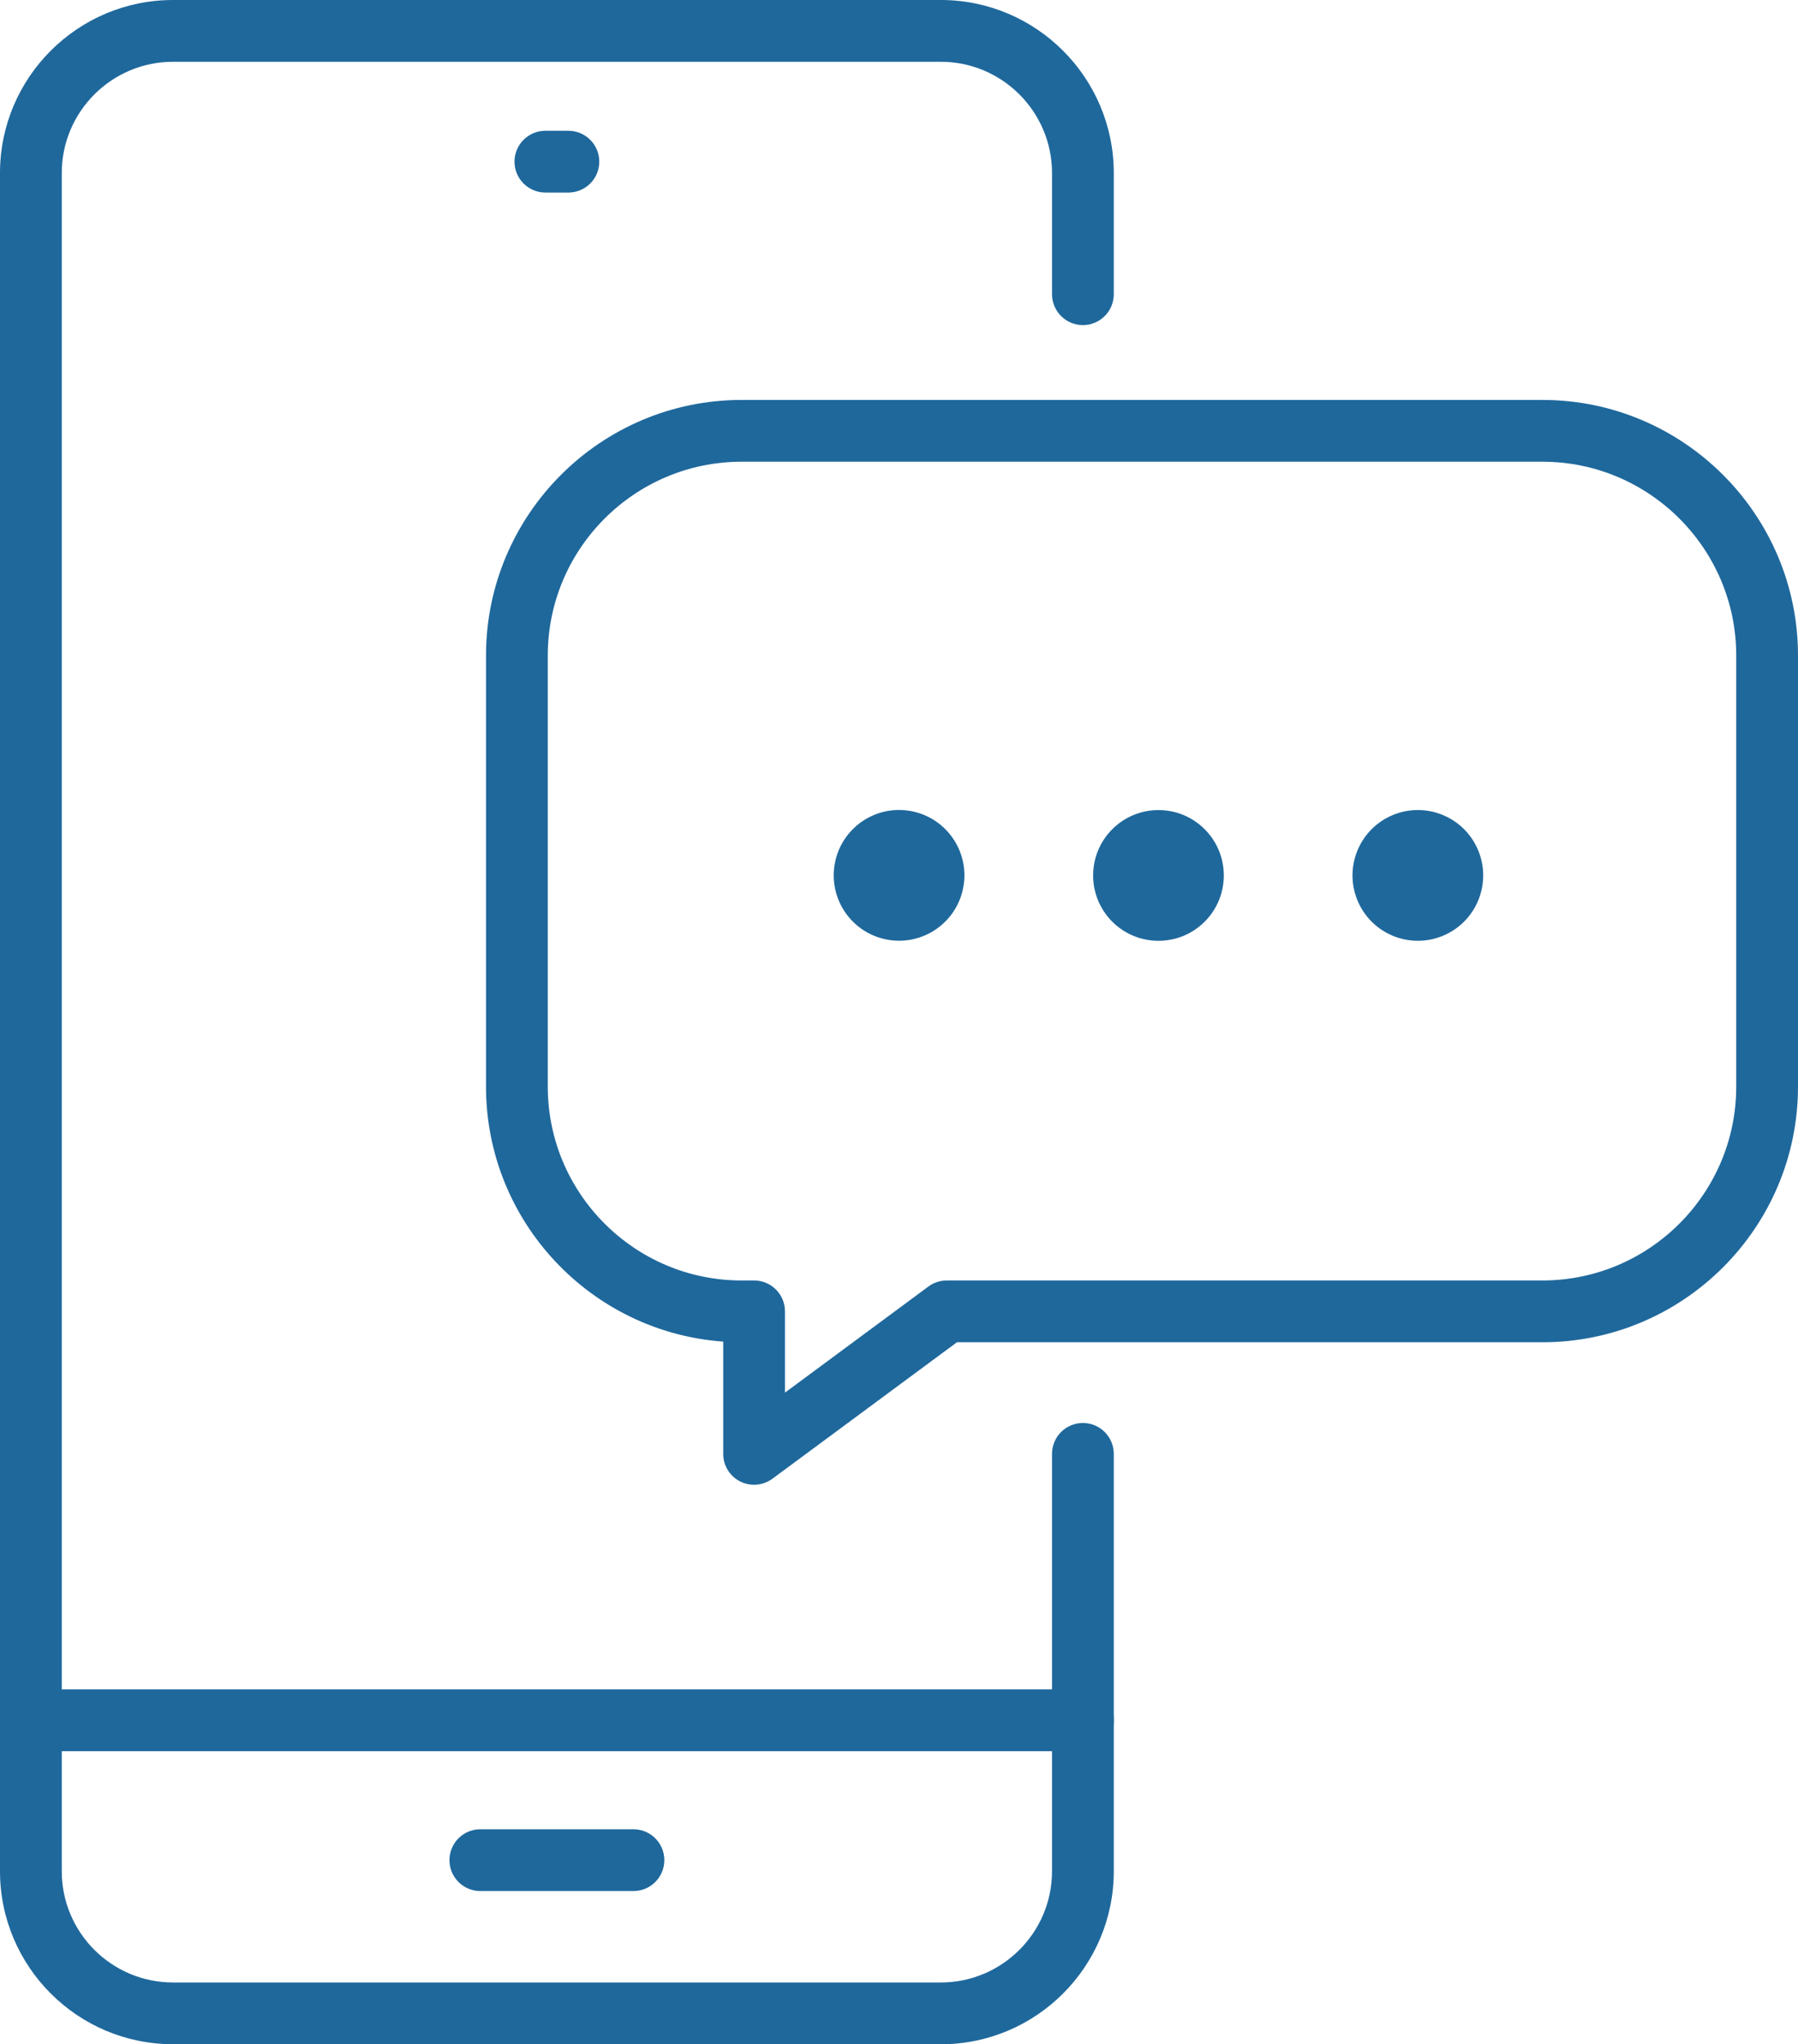
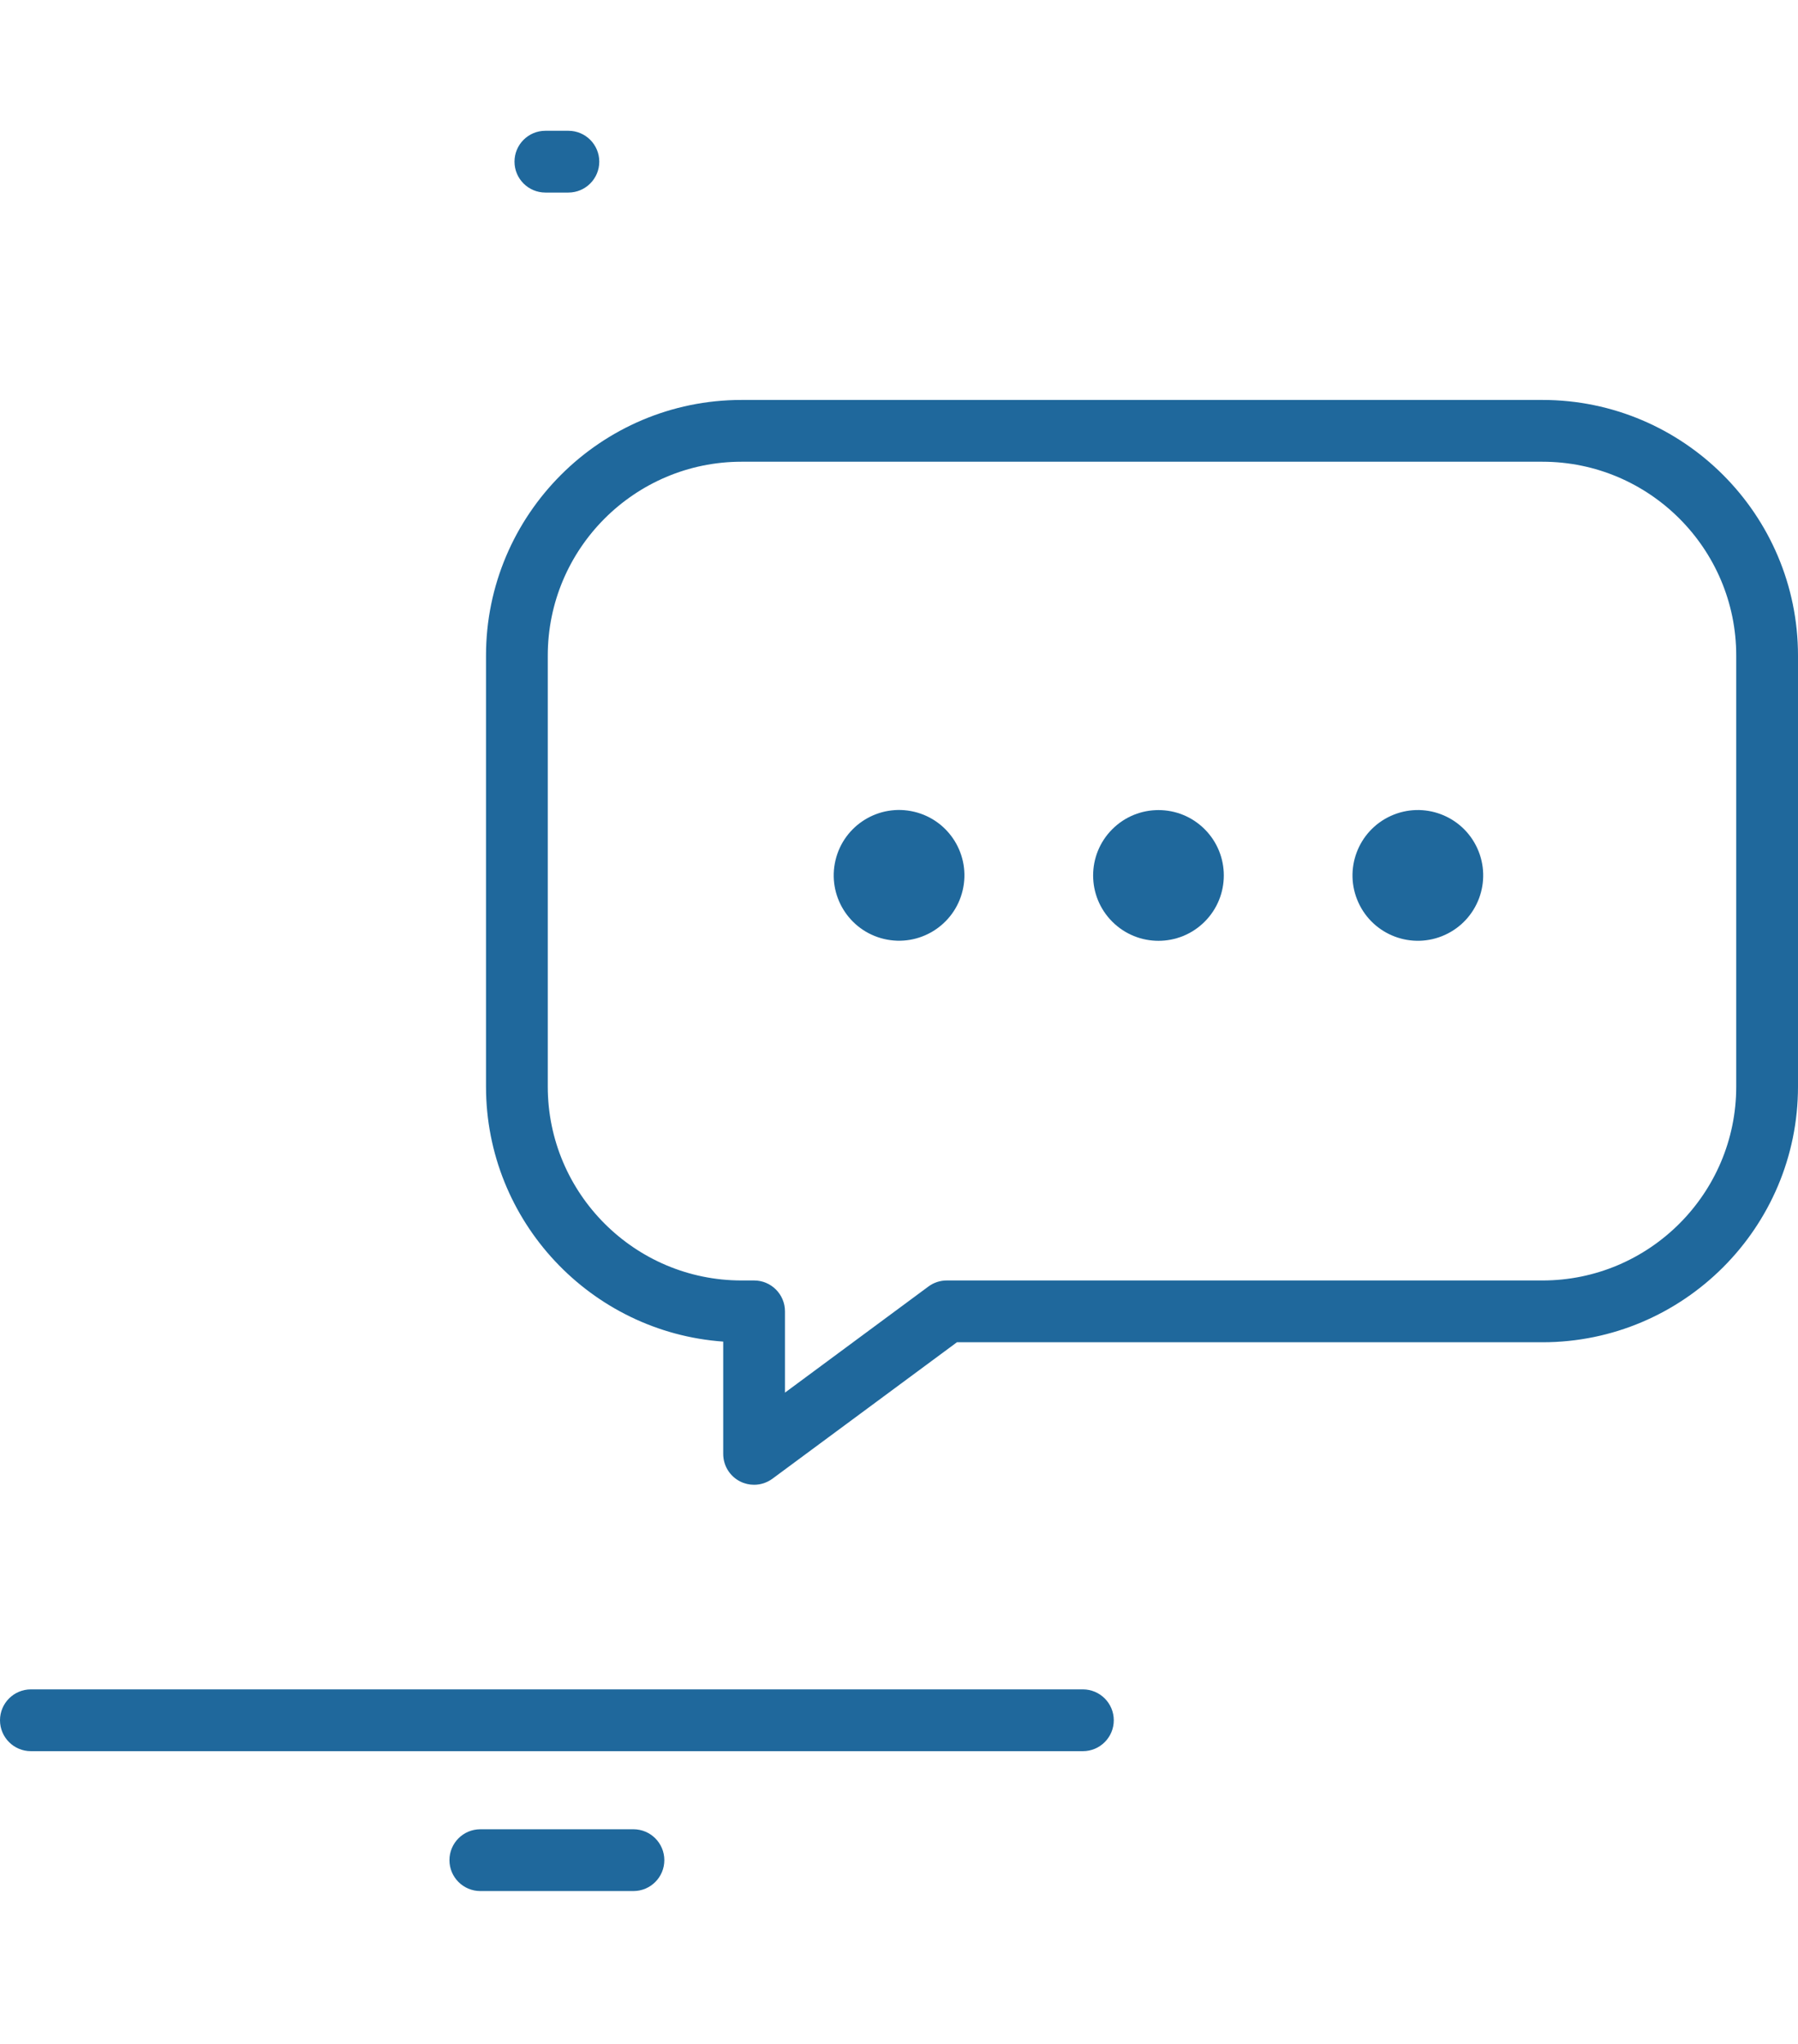
<svg xmlns="http://www.w3.org/2000/svg" id="Layer_2" viewBox="0 0 436.69 496.31">
  <g id="Layer_2-2">
    <g>
-       <path d="M228.5,496.31H42.01c-23.16,0-42.01-18.84-42.01-42.01V42.01C0,18.84,18.84,0,42.01,0H228.5c23.16,0,42.01,18.84,42.01,42.01v29.42c0,4.14-3.36,7.5-7.5,7.5s-7.5-3.36-7.5-7.5v-29.42c0-14.89-12.12-27.01-27.01-27.01H42.01c-14.89,0-27.01,12.12-27.01,27.01V454.31c0,14.89,12.12,27.01,27.01,27.01H228.5c14.89,0,27.01-12.12,27.01-27.01v-101.33c0-4.14,3.36-7.5,7.5-7.5s7.5,3.36,7.5,7.5v101.33c0,23.16-18.84,42.01-42.01,42.01Z" fill="#1f689c" />
      <path d="M263.01,425.16H7.5c-4.14,0-7.5-3.36-7.5-7.5s3.36-7.5,7.5-7.5h255.51c4.14,0,7.5,3.36,7.5,7.5s-3.36,7.5-7.5,7.5Z" fill="#1f689c" />
      <path d="M153.85,459.12h-37.19c-4.14,0-7.5-3.36-7.5-7.5s3.36-7.5,7.5-7.5h37.19c4.14,0,7.5,3.36,7.5,7.5s-3.36,7.5-7.5,7.5Z" fill="#1f689c" />
      <path d="M138.05,46.75h-5.59c-4.14,0-7.5-3.36-7.5-7.5s3.36-7.5,7.5-7.5h5.59c4.14,0,7.5,3.36,7.5,7.5s-3.36,7.5-7.5,7.5Z" fill="#1f689c" />
    </g>
    <path d="M183.15,360.48c-1.15,0-2.31-.26-3.38-.8-2.53-1.27-4.12-3.86-4.12-6.7v-27.26c-32.15-2.29-57.61-29.19-57.61-61.91v-104.64c0-34.23,27.84-62.07,62.07-62.07h194.51c34.23,0,62.07,27.84,62.07,62.07v104.64c0,34.23-27.84,62.07-62.07,62.07H232.42l-44.81,33.13c-1.32,.97-2.88,1.47-4.46,1.47Zm-3.04-248.38c-25.96,0-47.07,21.12-47.07,47.07v104.64c0,25.96,21.12,47.07,47.07,47.07h3.04c4.14,0,7.5,3.36,7.5,7.5v19.73l34.84-25.76c1.29-.96,2.85-1.47,4.46-1.47h144.67c25.96,0,47.07-21.12,47.07-47.07v-104.64c0-25.96-21.12-47.07-47.07-47.07H180.11Z" fill="#1f689c" />
    <circle cx="218.38" cy="212.55" r="15.87" transform="translate(-38.84 375.97) rotate(-76.66)" fill="#1f689c" />
    <circle cx="281.37" cy="212.55" r="15.87" transform="translate(-67.89 261.21) rotate(-45)" fill="#1f689c" />
    <circle cx="344.36" cy="212.55" r="15.87" transform="translate(-57.11 161.72) rotate(-24.47)" fill="#1f689c" />
  </g>
</svg>